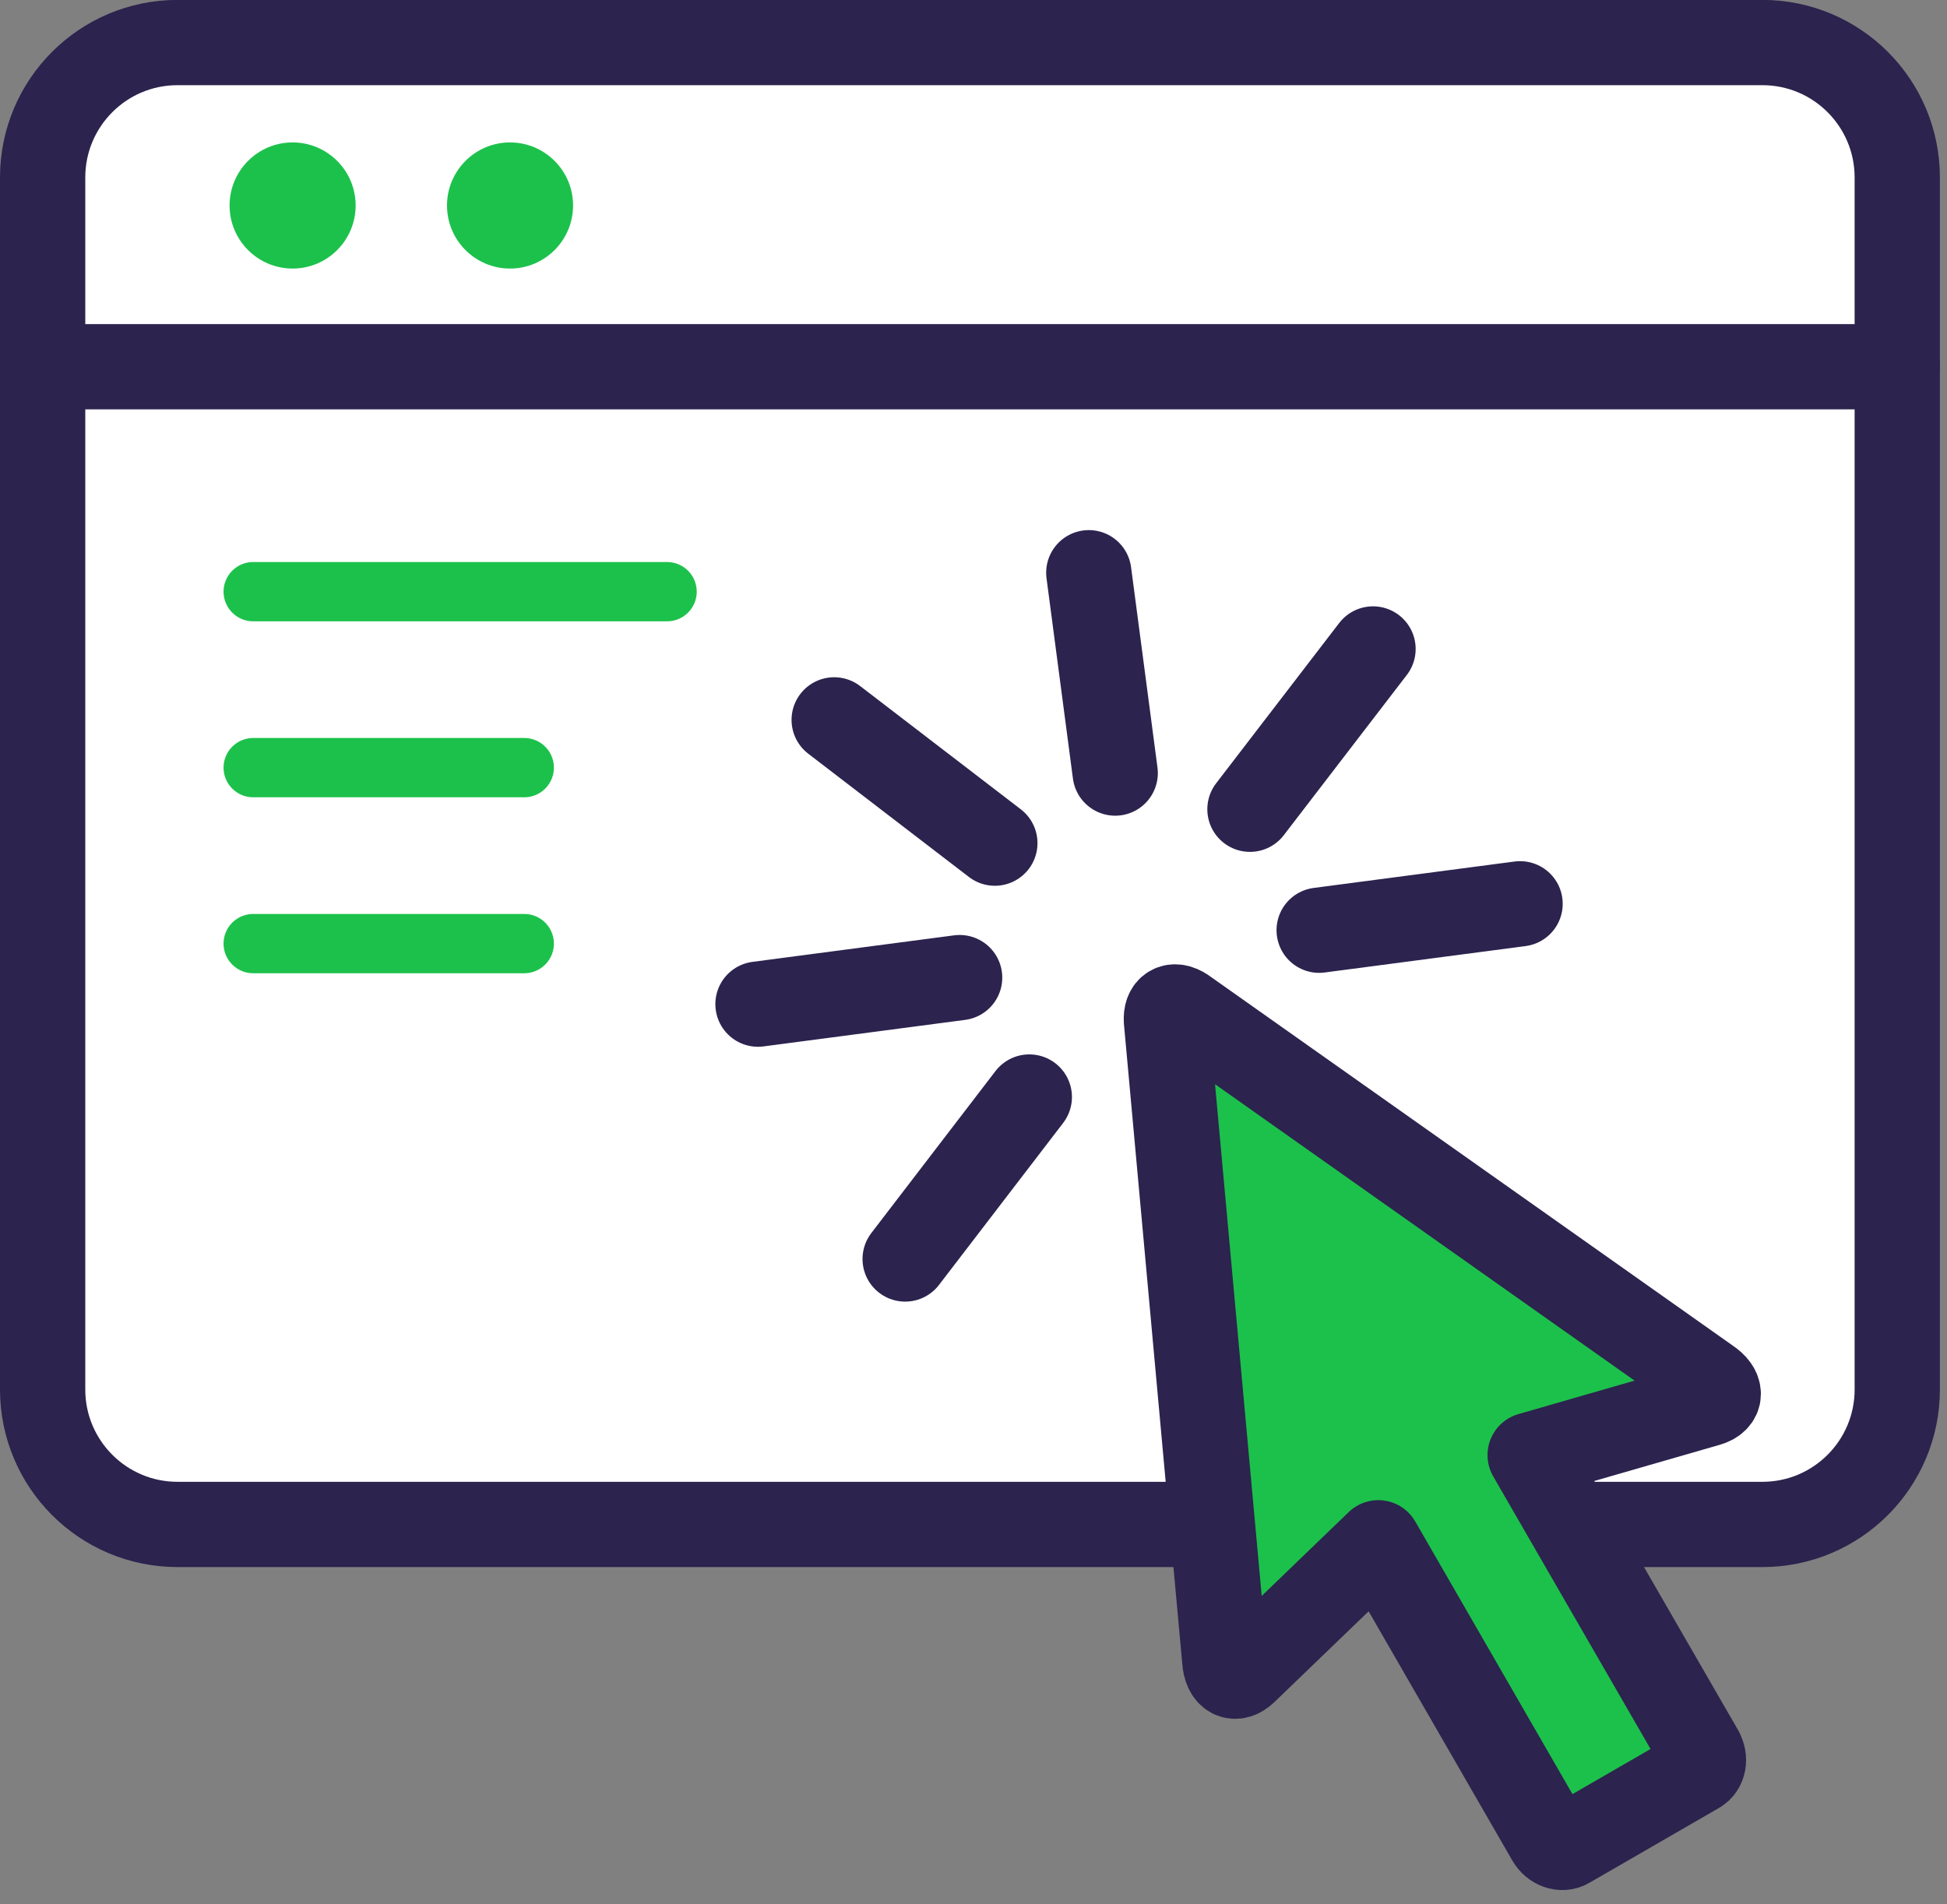
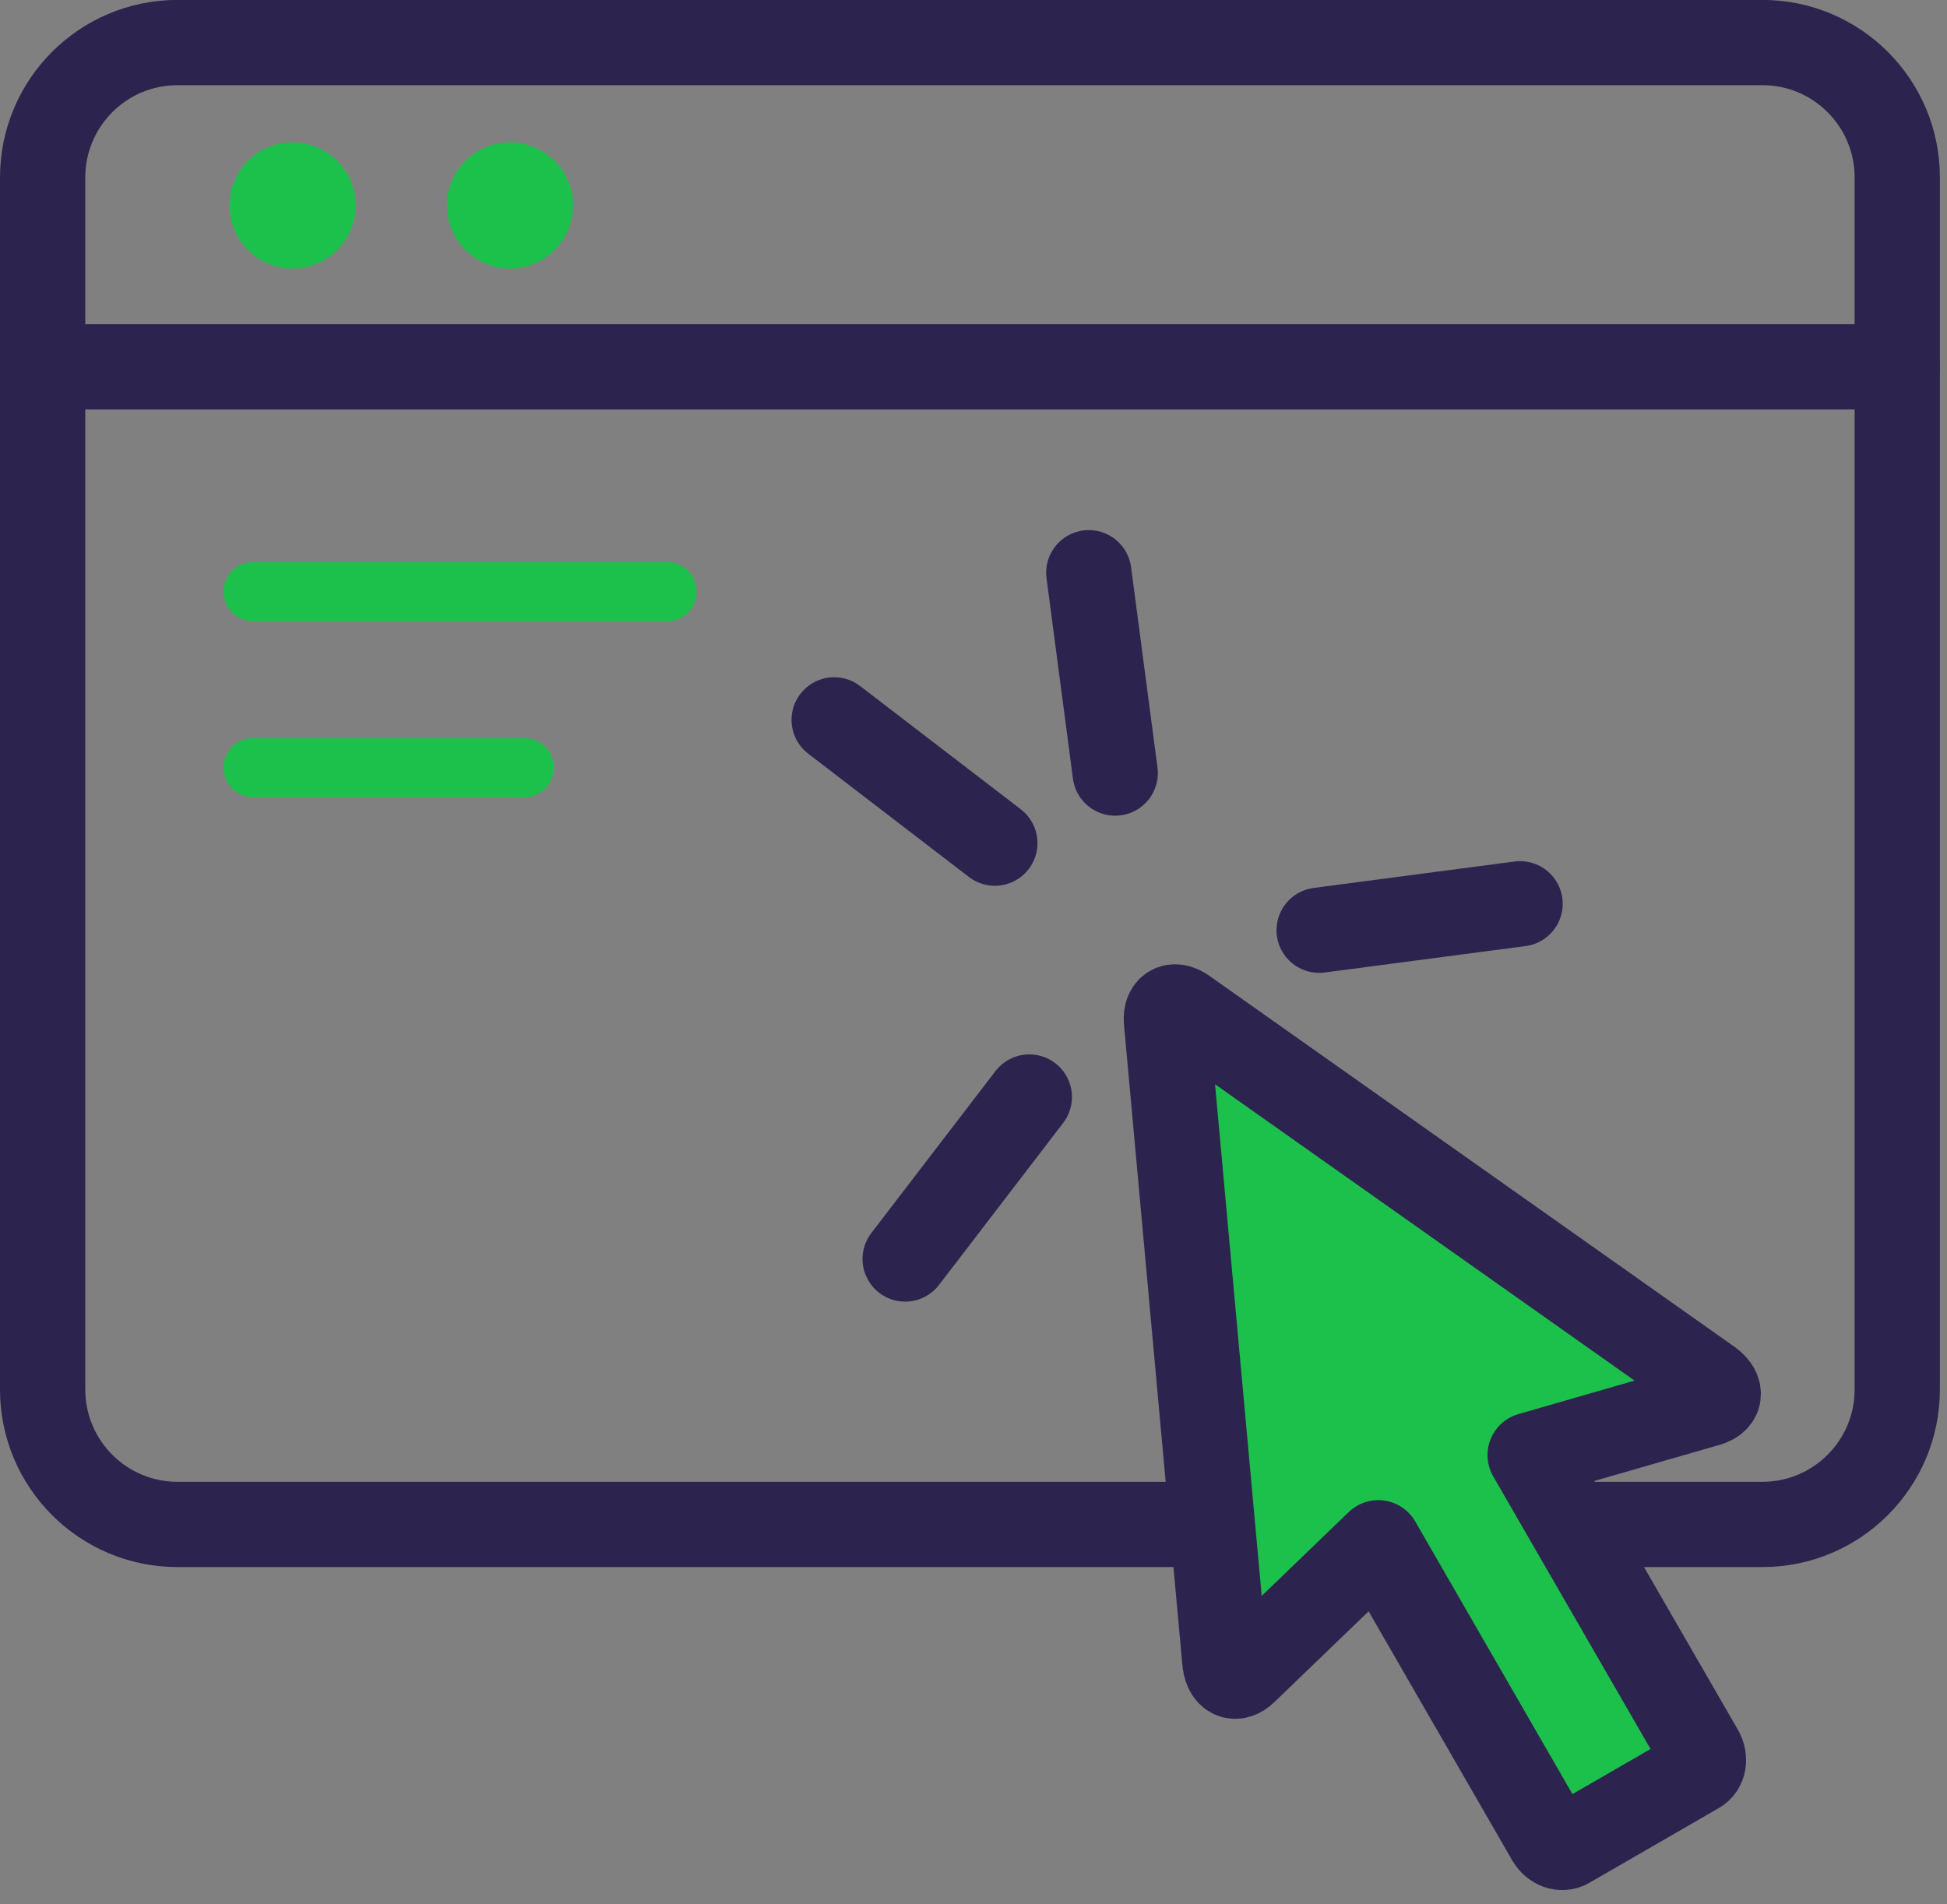
<svg xmlns="http://www.w3.org/2000/svg" width="137" height="134" viewBox="0 0 137 134" fill="none">
  <rect x="0" y="0" width="137" height="134" fill="#808080" stroke="none" />
-   <path d="M124.01 2.994H12.49C7.249 2.994 3 7.246 3 12.491V97.779C3 103.024 7.249 107.276 12.49 107.276H124.01C129.251 107.276 133.5 103.024 133.5 97.779V12.491C133.5 7.246 129.251 2.994 124.01 2.994Z" fill="white" />
  <path d="M124.01 2.994H12.49C7.249 2.994 3 7.246 3 12.491V97.779C3 103.024 7.249 107.276 12.49 107.276H124.01C129.251 107.276 133.5 103.024 133.5 97.779V12.491C133.5 7.246 129.251 2.994 124.01 2.994Z" stroke="#2C234E" stroke-width="6" stroke-linecap="round" stroke-linejoin="round" />
  <path d="M3 25.808H133.5" stroke="#2C234E" stroke-width="6" stroke-linecap="round" stroke-linejoin="round" />
  <path d="M24.677 14.46C24.677 16.718 22.846 18.551 20.59 18.551C18.334 18.551 16.502 16.718 16.502 14.46C16.502 12.203 18.334 10.37 20.59 10.37C22.846 10.37 24.677 12.203 24.677 14.46Z" fill="#1CC14B" stroke="#1CC14B" stroke-width="0.695" stroke-miterlimit="10" />
  <path d="M39.976 14.46C39.976 16.718 38.144 18.551 35.888 18.551C33.633 18.551 31.801 16.718 31.801 14.46C31.801 12.203 33.633 10.37 35.888 10.37C38.144 10.37 39.976 12.203 39.976 14.46Z" fill="#1CC14B" stroke="#1CC14B" stroke-width="0.695" stroke-miterlimit="10" />
-   <path d="M96.612 45.668L87.953 56.947" stroke="#2C234E" stroke-width="6" stroke-linecap="round" stroke-linejoin="round" />
  <path d="M72.427 77.198L63.691 88.596" stroke="#2C234E" stroke-width="6" stroke-linecap="round" stroke-linejoin="round" />
  <path d="M106.959 63.601L92.822 65.46" stroke="#2C234E" stroke-width="6" stroke-linecap="round" stroke-linejoin="round" />
-   <path d="M67.524 68.795L53.336 70.662" stroke="#2C234E" stroke-width="6" stroke-linecap="round" stroke-linejoin="round" />
  <path d="M70.002 59.332L58.697 50.658" stroke="#2C234E" stroke-width="6" stroke-linecap="round" stroke-linejoin="round" />
  <path d="M78.471 54.401L76.613 40.304" stroke="#2C234E" stroke-width="6" stroke-linecap="round" stroke-linejoin="round" />
  <path d="M119.712 123.266L107.669 102.396L120.178 98.789C121.128 98.517 121.153 97.779 120.22 97.159L83.33 71.095C82.583 70.594 82.015 70.917 82.075 71.817L86.179 116.824C86.255 117.945 86.9 118.293 87.612 117.597L96.984 108.566L109.018 129.436C109.314 129.937 109.9 130.149 110.324 129.903L119.449 124.633C119.881 124.386 119.991 123.775 119.703 123.266H119.712Z" fill="#1CC14B" stroke="#2C234E" stroke-width="6" stroke-linecap="round" stroke-linejoin="round" />
  <path d="M17.816 41.636H46.939" stroke="#1CC14B" stroke-width="4.172" stroke-linecap="round" stroke-linejoin="round" />
  <path d="M17.816 54.019H36.889" stroke="#1CC14B" stroke-width="4.172" stroke-linecap="round" stroke-linejoin="round" />
-   <path d="M17.816 66.402H36.889" stroke="#1CC14B" stroke-width="4.172" stroke-linecap="round" stroke-linejoin="round" />
</svg>